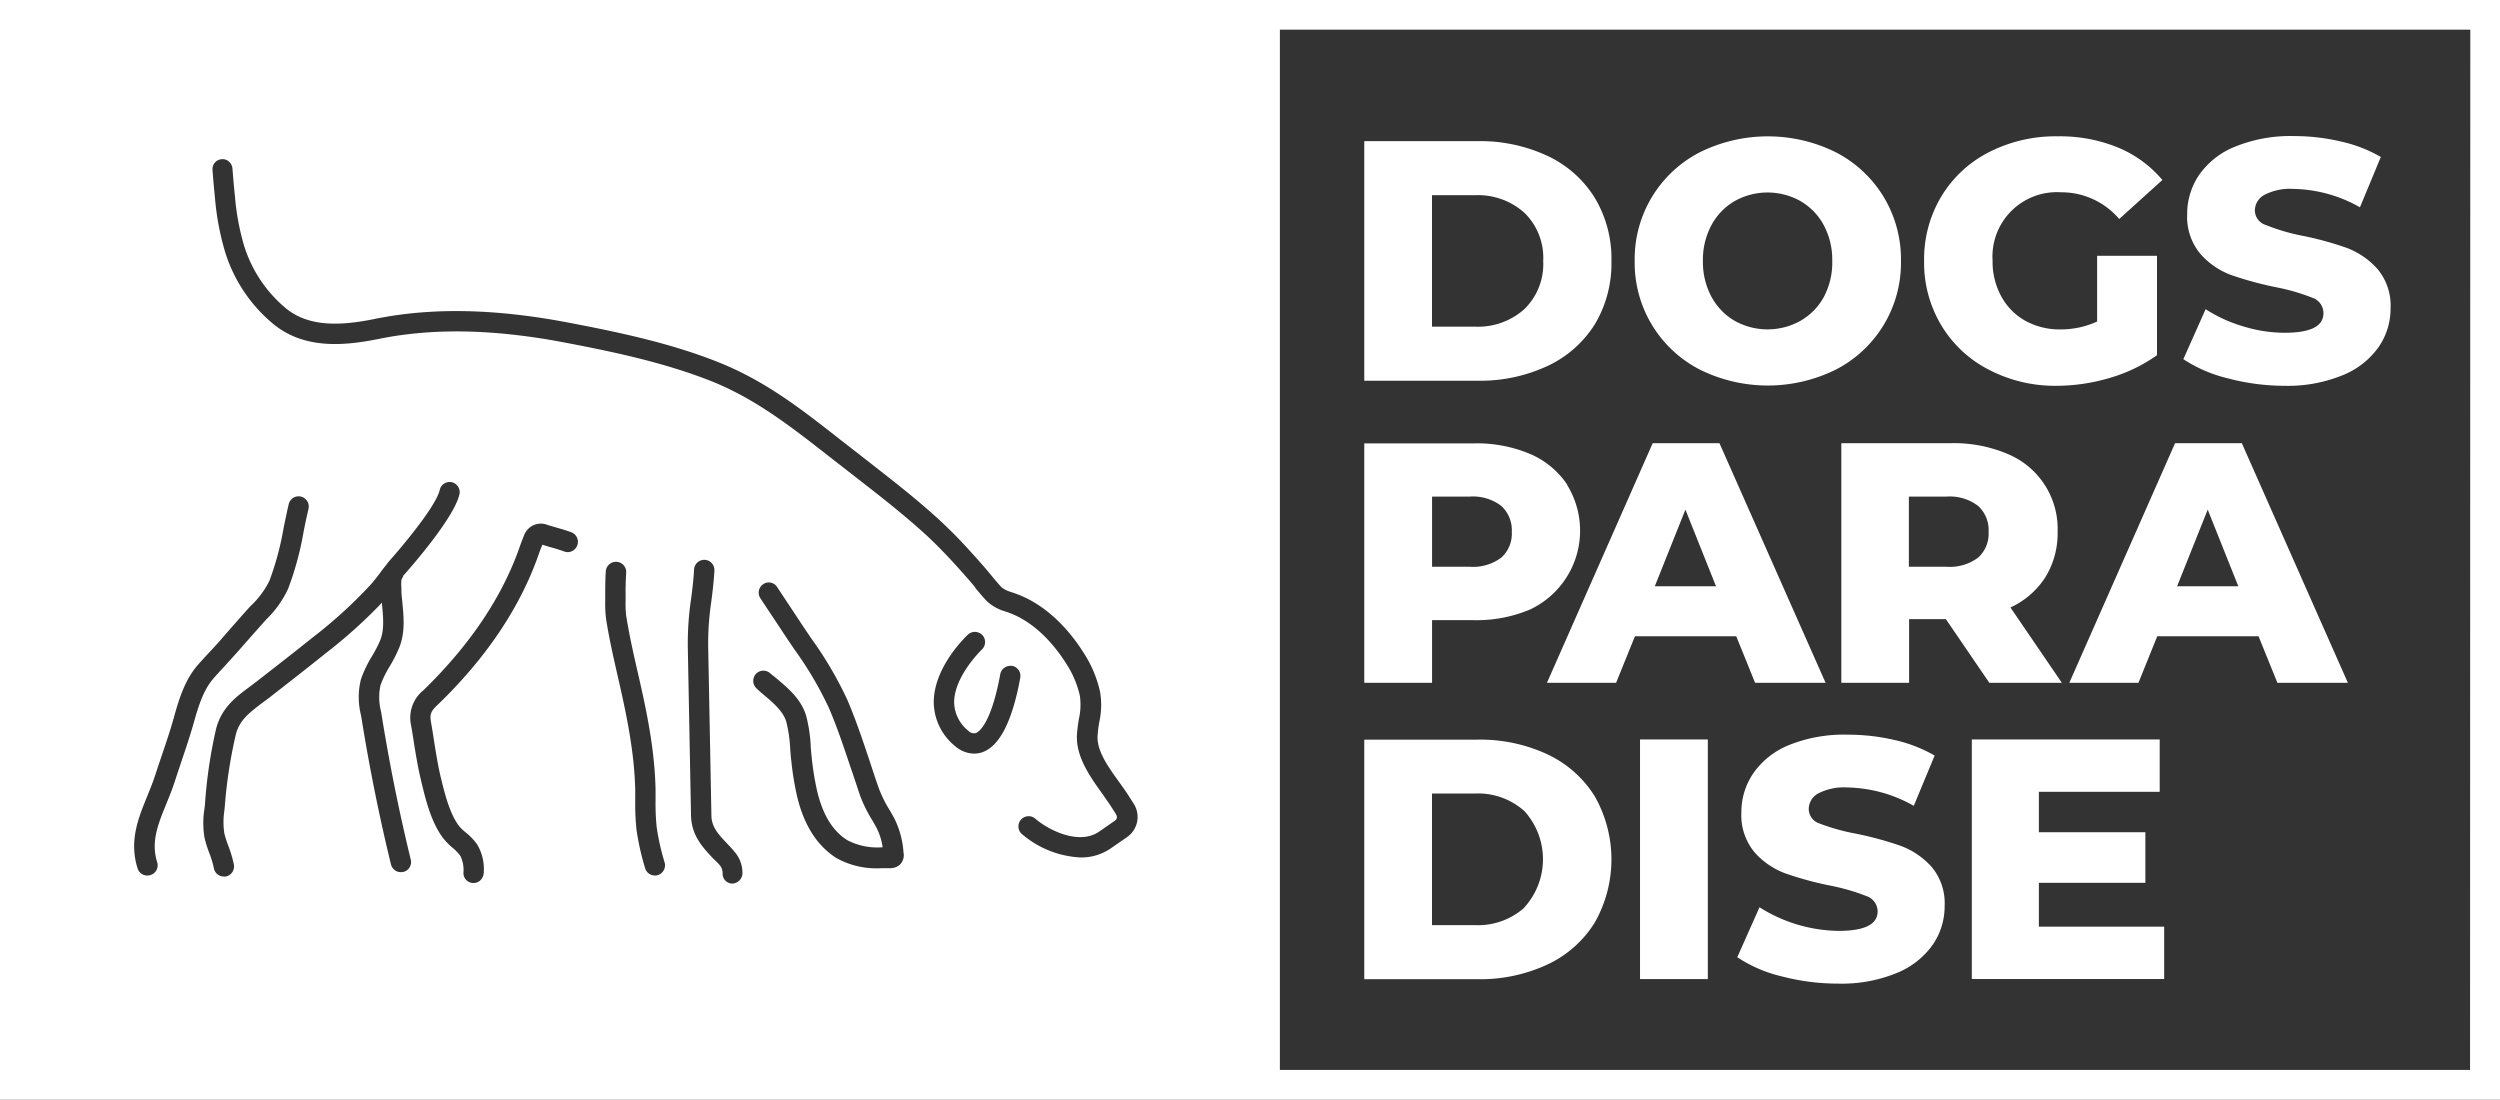
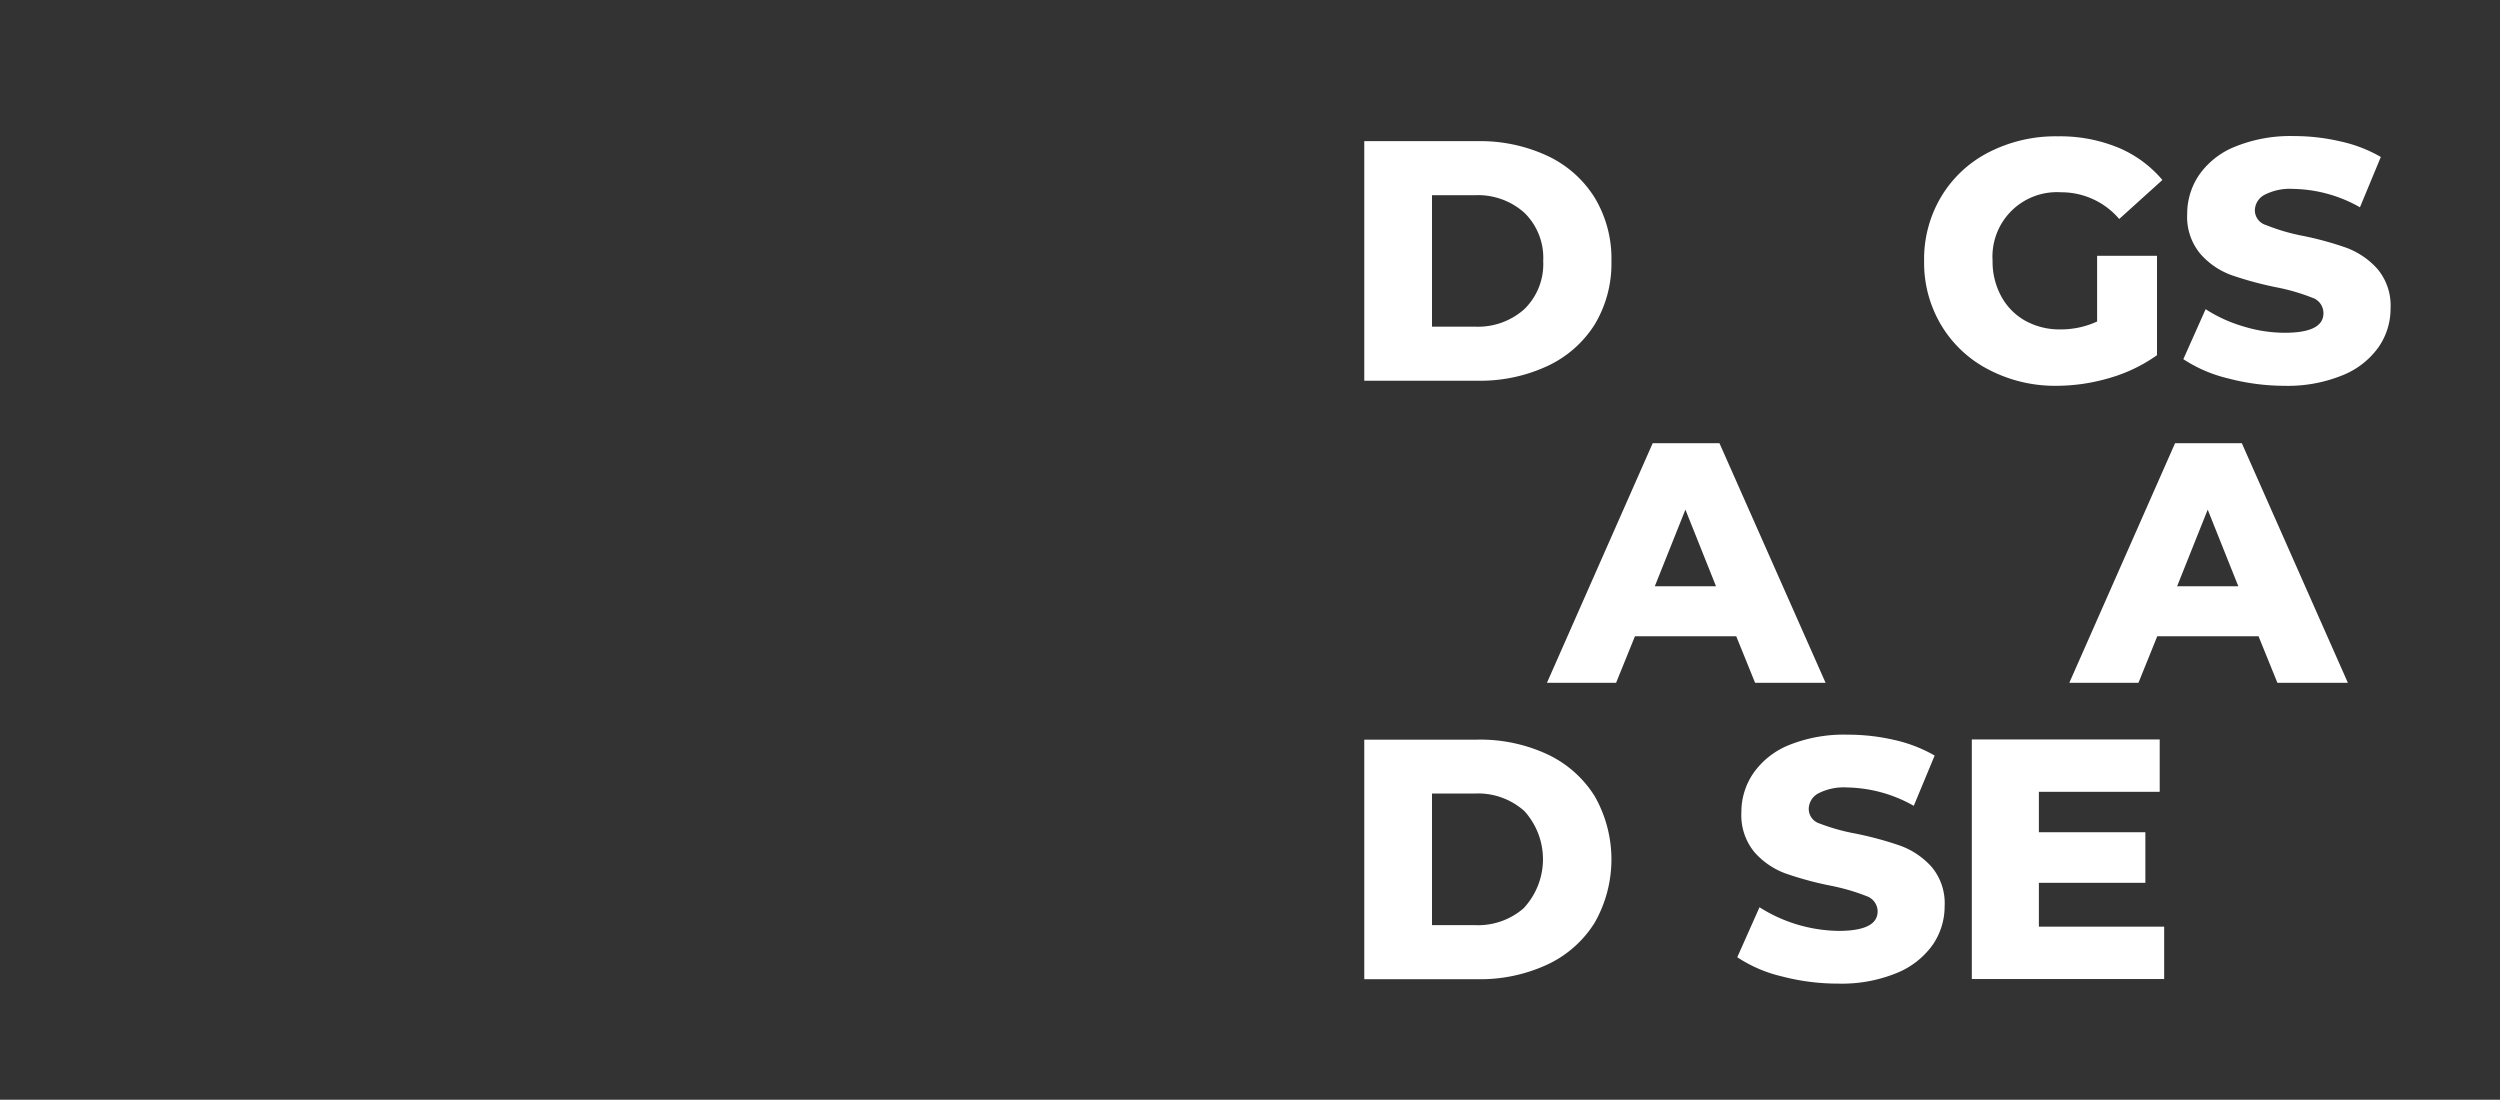
<svg xmlns="http://www.w3.org/2000/svg" id="Layer_1" data-name="Layer 1" viewBox="0 0 408.24 179.58">
  <rect x="0" y="0" width="408.24" height="179.58" fill="#333333" stroke="none" />
  <defs>
    <style>.cls-1{fill:#fff;}</style>
  </defs>
  <title>Dogs-Paradise-White-H-Logo</title>
-   <path class="cls-1" d="M0,0V179.58H408.24V0ZM29.62,124.36l-.12.36c-.31.94-.63,1.87-.93,2.81-.4,1.24-.87,2.41-1.4,3.71-1.37,3.36-2.55,6.25-1.5,9.56a1.69,1.69,0,0,1-.11,1.27,1.61,1.61,0,0,1-1,.82,1.44,1.44,0,0,1-.51.08,1.64,1.64,0,0,1-1.58-1.16c-1.42-4.47.11-8.21,1.59-11.83.43-1.07.92-2.27,1.31-3.47.3-.94.62-1.87.93-2.81l.14-.4c.67-2,1.36-4,1.93-6.06.81-2.86,1.72-6.11,3.93-8.65.67-.76,1.36-1.51,2.05-2.25l.13-.14c.61-.65,1.21-1.3,1.8-2,2.68-3.06,3.78-4.31,4.61-5.21A14.41,14.41,0,0,0,44,94.83a47.61,47.61,0,0,0,2.31-8.6c.25-1.22.53-2.6.84-3.91a1.66,1.66,0,0,1,2-1.23,1.68,1.68,0,0,1,1.23,2c-.28,1.18-.54,2.41-.81,3.77a50.71,50.71,0,0,1-2.5,9.23,16.67,16.67,0,0,1-3.61,5.08c-.88,1-1.88,2.1-4.65,5.26-.6.67-1.2,1.32-1.81,2l-.26.29c-.66.7-1.29,1.39-1.89,2.08-1.73,2-2.5,4.73-3.25,7.37C31,120.27,30.27,122.44,29.62,124.36Zm36.23,18a1.59,1.59,0,0,1-1.24-.17,1.72,1.72,0,0,1-.77-1.05c-1.87-7.67-3.48-15.63-4.77-23.64l-.12-.7a12,12,0,0,1,0-5.9,19.34,19.34,0,0,1,1.81-3.77,20,20,0,0,0,1.37-2.68c.64-1.68.45-3.74.25-5.73l0-.31a81.81,81.81,0,0,1-9.15,8.23c-2.87,2.31-5.76,4.56-8.47,6.67l-.7.55-1.12.84-.13.09c-2,1.53-3.66,2.74-4.28,5.07a77.06,77.06,0,0,0-1.82,11.82l-.07.69a12.11,12.11,0,0,0,0,3.74,17.94,17.94,0,0,0,.64,2,19.28,19.28,0,0,1,.92,3.1,1.69,1.69,0,0,1-.29,1.25,1.62,1.62,0,0,1-1.07.67,1.07,1.07,0,0,1-.29,0,1.64,1.64,0,0,1-1.63-1.38,15.4,15.4,0,0,0-.75-2.47,20.74,20.74,0,0,1-.77-2.46,14.51,14.51,0,0,1,0-4.83l.07-.67A79.29,79.29,0,0,1,35.29,119c.92-3.48,3.26-5.21,5.52-6.88l.3-.23.88-.67,1.08-.84c2.89-2.25,5.48-4.27,8.06-6.34a76.1,76.1,0,0,0,9.38-8.55c.75-.84,1.46-1.81,2.09-2.66l.14-.17c.21-.27.64-.81.78-1,2.11-2.36,7.69-9,8.29-11.67a1.66,1.66,0,0,1,2-1.24,1.63,1.63,0,0,1,1,.74,1.57,1.57,0,0,1,.21,1.25c-.88,3.83-7.81,11.75-9.19,13.3l0,.09-.21.4a1.15,1.15,0,0,0-.07.24,5.73,5.73,0,0,0,0,1.26l0,.36c0,.64.09,1.29.15,1.94.23,2.41.47,4.9-.46,7.31a22.89,22.89,0,0,1-1.58,3.13,17,17,0,0,0-1.53,3.13,9.34,9.34,0,0,0,.1,4.32l.12.73c1.28,7.94,2.87,15.81,4.72,23.39A1.66,1.66,0,0,1,65.85,142.39ZM94.26,89.05a1.64,1.64,0,0,1-2.14,1c-.86-.31-1.68-.55-2.35-.73l-1.21-.37c-.16.41-.4,1-.57,1.5-3,8.66-8.58,17-16.55,24.67-1.08,1-1.28,1.55-1.07,2.75.17.94.32,1.88.46,2.82.32,2,.61,3.84,1,5.62.71,3,1.52,6.41,3.1,8.54A8,8,0,0,0,76.13,136a9.7,9.7,0,0,1,1.78,1.88,7.8,7.8,0,0,1,1.09,4.5,1.89,1.89,0,0,1-.5,1.31,1.64,1.64,0,0,1-2.82-1v-.21a5.26,5.26,0,0,0-.5-2.72A7.4,7.4,0,0,0,74,138.52a10.92,10.92,0,0,1-1.68-1.71c-2-2.69-2.89-6.52-3.62-9.6-.5-2.13-.82-4.11-1.12-6q-.21-1.39-.45-2.76a5.75,5.75,0,0,1,2-5.72C76.72,105.36,82,97.5,84.85,89.34c.26-.76.73-1.94.82-2.14a2.92,2.92,0,0,1,3.77-1.47l1.29.38c.76.22,1.62.46,2.54.8a1.67,1.67,0,0,1,1,2.14Zm13.14,53.86a1.8,1.8,0,0,1-.45.06,1.67,1.67,0,0,1-1.61-1.22,42.43,42.43,0,0,1-1.41-6.32,41.31,41.31,0,0,1-.2-4.67v-.13c0-.53,0-1.06,0-1.59-.13-6.33-1.46-12.55-2.92-18.9-.62-2.7-1.33-5.84-1.83-9a19.72,19.72,0,0,1-.15-3v-1c0-1.16,0-2.55.1-3.91a1.67,1.67,0,0,1,3.33.21c-.08,1.26-.12,2.56-.1,3.67v1a16.07,16.07,0,0,0,.11,2.54c.48,3,1.17,6.09,1.78,8.75,1.51,6.51,2.87,12.91,3,19.58,0,.5,0,1,0,1.51v.26a38,38,0,0,0,.18,4.3,38.19,38.19,0,0,0,1.3,5.78A1.69,1.69,0,0,1,107.4,142.91Zm12.27,1.37a1.59,1.59,0,0,1-1.67-1.59,2.06,2.06,0,0,0-.49-1.44c-.32-.36-.65-.7-1-1-1.77-1.88-3.6-3.82-3.67-7.09l-.52-27.21a49.62,49.62,0,0,1,.47-7.73c.29-2,.47-3.78.55-5.23a1.66,1.66,0,0,1,3.32.18c-.08,1.56-.28,3.42-.57,5.51a45.63,45.63,0,0,0-.44,7.21l.52,27.22c0,2,1.23,3.23,2.73,4.81v0c.35.36.69.74,1,1.12a5.28,5.28,0,0,1,1.34,3.51A1.72,1.72,0,0,1,119.67,144.28ZM147,141.14a2.29,2.29,0,0,1-1.59.63H144a13.47,13.47,0,0,1-7.43-1.66c-3.13-2-5.29-5.35-6.42-10.11a48.54,48.54,0,0,1-.94-5.82c-.08-.64-.13-1.3-.18-2a22.52,22.52,0,0,0-.62-4.28c-.5-1.75-2.14-3.13-3.73-4.47-.38-.32-.76-.64-1.12-1a1.68,1.68,0,0,1-.15-2.35,1.66,1.66,0,0,1,2.35-.14l1,.81.11.09c1.88,1.59,4,3.37,4.79,6.11a24.4,24.4,0,0,1,.73,4.89v.14c.05.58.1,1.17.16,1.74a47,47,0,0,0,.88,5.43c.93,3.93,2.55,6.56,4.95,8.06a10.61,10.61,0,0,0,5.65,1.15.33.33,0,0,0,.1,0,10,10,0,0,0-1-3.19c-.17-.31-.34-.62-.52-.93l-.17-.29a23.1,23.1,0,0,1-1.95-3.92c-.53-1.52-1-3.06-1.55-4.59-1.11-3.32-2.24-6.72-3.6-9.87a58.44,58.44,0,0,0-5.62-9.53l-.26-.38c-.41-.61-.82-1.21-1.22-1.82l-4.07-6.14a1.66,1.66,0,0,1,.47-2.31,1.6,1.6,0,0,1,1.26-.24,1.63,1.63,0,0,1,1,.71l4.06,6.14,1.46,2.17a61.54,61.54,0,0,1,5.93,10.07c1.42,3.32,2.57,6.77,3.69,10.12.51,1.55,1,3.06,1.54,4.56a20.73,20.73,0,0,0,1.67,3.33l.14.23.61,1.08a14.62,14.62,0,0,1,1.54,5.65A2.16,2.16,0,0,1,147,141.14Zm18.25-32.42a1.69,1.69,0,0,1,1.36,1.94c-1.29,7.06-3.36,11.15-6.15,12.16a4.16,4.16,0,0,1-1.4.24,4.77,4.77,0,0,1-3.08-1.21,9.35,9.35,0,0,1-3.5-7c-.11-6,5.54-11.18,5.59-11.23a1.69,1.69,0,0,1,1.13-.44h0a1.8,1.8,0,0,1,1.22.53,1.68,1.68,0,0,1-.08,2.35s-4.61,4.42-4.53,8.74a6.09,6.09,0,0,0,2.34,4.55,1.22,1.22,0,0,0,1.19.36c.4-.14,2.47-1.28,4-9.62a1.67,1.67,0,0,1,1.91-1.34Zm18.76,28-2.65,1.83a8.47,8.47,0,0,1-4.92,1.47,15.89,15.89,0,0,1-9.55-3.81,1.61,1.61,0,0,1-.58-1.13,1.63,1.63,0,0,1,.39-1.21,1.65,1.65,0,0,1,1.14-.58,1.6,1.6,0,0,1,1.21.39c2.33,2,7.22,4.33,10.42,2.13l2.58-1.79c.39-.29.44-.61.16-1.11l-.78-1.22c-.41-.63-.88-1.28-1.37-2l-.07-.09c-2-2.8-4.3-6-4.13-9.58a23.67,23.67,0,0,1,.32-2.63,10.4,10.4,0,0,0,.16-3.76,16,16,0,0,0-2.26-5.31c-1.38-2.19-4.33-6.15-8.66-8A13,13,0,0,0,164,99.8a7.38,7.38,0,0,1-2.89-1.67c-.79-.85-1.34-1.52-1.87-2.16l0-.06c-.4-.49-.82-1-1.36-1.6-1.19-1.35-2.6-2.93-4.1-4.46-.9-.93-1.71-1.71-2.45-2.4-3.72-3.42-7.81-6.59-11.76-9.66l-4.24-3.3c-6.21-4.86-12.06-9.44-19.35-12.32-7.64-3-15.91-4.74-23.73-6.23-11.53-2.2-21.42-2.4-30.22-.63-5.74,1.17-12.3,1.79-17.41-2.41a24.8,24.8,0,0,1-7.88-11.82,43.58,43.58,0,0,1-1.63-8.69c-.18-1.82-.31-3.29-.41-4.64a1.68,1.68,0,0,1,.4-1.21A1.62,1.62,0,0,1,36.18,26a1.54,1.54,0,0,1,1.15.34,1.68,1.68,0,0,1,.63,1.2c.11,1.42.24,2.91.41,4.55a40,40,0,0,0,1.48,8,21.62,21.62,0,0,0,6.83,10.25c4,3.31,9.66,2.73,14.63,1.72,9.27-1.87,19.57-1.66,31.51.62,8,1.53,16.43,3.28,24.32,6.4s13.79,7.79,20.16,12.78l4.3,3.35c4,3.13,8.14,6.32,11.92,9.81.81.75,1.65,1.57,2.58,2.51,1.56,1.6,3,3.22,4.22,4.59.56.64,1,1.17,1.42,1.67l.08.1c.52.63,1,1.22,1.72,2a4.25,4.25,0,0,0,1.41.74c.61.19,1.22.41,1.81.66,5.17,2.2,8.6,6.76,10.18,9.29a19.22,19.22,0,0,1,2.7,6.41,12.89,12.89,0,0,1-.13,4.91,19.71,19.71,0,0,0-.28,2.3c-.12,2.45,1.72,5,3.49,7.46.55.77,1.09,1.51,1.54,2.22l.86,1.35A4,4,0,0,1,184.05,136.69Zm219.34,38H209V4.85H403.39Z" />
  <path class="cls-1" d="M260.4,32.27a18.1,18.1,0,0,0-7.71-6.82,26,26,0,0,0-11.41-2.4h-18.5V62.17h18.5a26,26,0,0,0,11.41-2.4A18.17,18.17,0,0,0,260.4,53a19.26,19.26,0,0,0,2.74-10.34A19.26,19.26,0,0,0,260.4,32.27ZM248.91,50.49a11.33,11.33,0,0,1-8.07,2.85h-7V31.88h7a11.33,11.33,0,0,1,8.07,2.85A10.26,10.26,0,0,1,252,42.61,10.27,10.27,0,0,1,248.91,50.49Z" />
-   <path class="cls-1" d="M307.6,32.16a19.73,19.73,0,0,0-7.77-7.27,25,25,0,0,0-22.3,0,19.59,19.59,0,0,0-10.59,17.72,19.59,19.59,0,0,0,10.59,17.72,25,25,0,0,0,22.3,0,19.59,19.59,0,0,0,10.59-17.72A19.7,19.7,0,0,0,307.6,32.16Zm-9.75,16.29A10,10,0,0,1,294,52.39a11,11,0,0,1-10.73,0,10,10,0,0,1-3.8-3.94,12,12,0,0,1-1.39-5.84,11.92,11.92,0,0,1,1.39-5.84,10,10,0,0,1,3.8-3.94,11,11,0,0,1,10.73,0,10,10,0,0,1,3.81,3.94,11.92,11.92,0,0,1,1.39,5.84A12,12,0,0,1,297.85,48.45Z" />
  <path class="cls-1" d="M324.73,60.35A23.36,23.36,0,0,0,335.8,63a30.65,30.65,0,0,0,8.72-1.29A25.48,25.48,0,0,0,352.23,58V41.77h-9.78V52.5a14.1,14.1,0,0,1-6,1.29,11.5,11.5,0,0,1-5.76-1.43,10,10,0,0,1-3.91-4,11.8,11.8,0,0,1-1.4-5.78,10.52,10.52,0,0,1,11.18-11.18,12.39,12.39,0,0,1,9.5,4.36l7.05-6.37a19,19,0,0,0-7.27-5.31A25.05,25.05,0,0,0,336,22.26a23.9,23.9,0,0,0-11.23,2.6A19.26,19.26,0,0,0,317,32.1a19.88,19.88,0,0,0-2.8,10.51,19.87,19.87,0,0,0,2.8,10.5A19.29,19.29,0,0,0,324.73,60.35Z" />
  <path class="cls-1" d="M373.08,54.34a23.11,23.11,0,0,1-6.82-1.06,23.38,23.38,0,0,1-6.09-2.79l-3.64,8.16a22.82,22.82,0,0,0,7.27,3.13A36.24,36.24,0,0,0,373,63a23.66,23.66,0,0,0,9.5-1.71,13.25,13.25,0,0,0,5.87-4.55,11,11,0,0,0,2-6.37,9.3,9.3,0,0,0-2.15-6.46,12.77,12.77,0,0,0-5.09-3.46,52.84,52.84,0,0,0-7.41-2A32.56,32.56,0,0,1,370,36.74a2.52,2.52,0,0,1-1.79-2.35,2.92,2.92,0,0,1,1.51-2.54,9,9,0,0,1,4.8-1,22.71,22.71,0,0,1,10.85,3l3.41-8.22a23,23,0,0,0-6.6-2.54,33.43,33.43,0,0,0-7.6-.87A24,24,0,0,0,365,23.94a13.06,13.06,0,0,0-5.84,4.55,11.26,11.26,0,0,0-2,6.46,9.41,9.41,0,0,0,2.13,6.48,12.34,12.34,0,0,0,5.08,3.49,56.53,56.53,0,0,0,7.38,2,33,33,0,0,1,5.84,1.7,2.64,2.64,0,0,1,1.82,2.49Q379.45,54.34,373.08,54.34Z" />
-   <path class="cls-1" d="M255.93,79.16a13.8,13.8,0,0,0-6-5,22.37,22.37,0,0,0-9.22-1.76H222.78V111.5h11.07V101.27h6.82a22.37,22.37,0,0,0,9.22-1.76,14.23,14.23,0,0,0,6-20.35ZM245.14,91.07A7.73,7.73,0,0,1,240,92.55h-6.15V81.09H240a7.67,7.67,0,0,1,5.14,1.51,5.37,5.37,0,0,1,1.73,4.25A5.26,5.26,0,0,1,245.14,91.07Z" />
  <path class="cls-1" d="M280.78,72.37h-10.9L252.61,111.5H263.9l3.08-7.6h16.54l3.08,7.6h11.51ZM270.22,95.74l5-12.52,5,12.52Z" />
-   <path class="cls-1" d="M328.3,99.2A13.46,13.46,0,0,0,334,94.26a13.68,13.68,0,0,0,2-7.41,13.24,13.24,0,0,0-8.16-12.72,22.37,22.37,0,0,0-9.22-1.76H300.68V111.5h11.07V101.1h6l7.1,10.4h11.84ZM323,91.07a7.71,7.71,0,0,1-5.14,1.48h-6.15V81.09h6.15A7.65,7.65,0,0,1,323,82.6a5.33,5.33,0,0,1,1.73,4.25A5.23,5.23,0,0,1,323,91.07Z" />
  <path class="cls-1" d="M366.08,72.37h-10.9L337.91,111.5H349.2l3.07-7.6h16.54l3.08,7.6H383.4ZM355.51,95.74l5-12.52,5,12.52Z" />
  <path class="cls-1" d="M260.4,130a18.23,18.23,0,0,0-7.71-6.82,26,26,0,0,0-11.41-2.4h-18.5v39.12h18.5a26,26,0,0,0,11.41-2.4,18.1,18.1,0,0,0,7.71-6.82,20.88,20.88,0,0,0,0-20.68Zm-11.49,18.22a11.33,11.33,0,0,1-8.07,2.85h-7V129.58h7a11.33,11.33,0,0,1,8.07,2.85,11.7,11.7,0,0,1,0,15.76Z" />
-   <rect class="cls-1" x="267.81" y="120.75" width="11.07" height="39.13" />
  <path class="cls-1" d="M310.31,138.1a56.17,56.17,0,0,0-7.41-2,32.73,32.73,0,0,1-5.76-1.62,2.51,2.51,0,0,1-1.78-2.35,2.93,2.93,0,0,1,1.5-2.54,9.13,9.13,0,0,1,4.81-1,22.78,22.78,0,0,1,10.84,3l3.41-8.21a23.33,23.33,0,0,0-6.59-2.55,33.49,33.49,0,0,0-7.6-.86,24,24,0,0,0-9.53,1.67,13.08,13.08,0,0,0-5.84,4.56,11.18,11.18,0,0,0-2,6.45,9.48,9.48,0,0,0,2.12,6.49,12.47,12.47,0,0,0,5.09,3.49,54.29,54.29,0,0,0,7.38,2,33.9,33.9,0,0,1,5.84,1.7,2.66,2.66,0,0,1,1.82,2.49q0,3.19-6.38,3.19a24.66,24.66,0,0,1-12.91-3.86l-3.63,8.16a22.41,22.41,0,0,0,7.27,3.13,36.25,36.25,0,0,0,9.22,1.18,23.69,23.69,0,0,0,9.5-1.71,13.38,13.38,0,0,0,5.87-4.55,11.07,11.07,0,0,0,2-6.38,9.21,9.21,0,0,0-2.15-6.45A12.76,12.76,0,0,0,310.31,138.1Z" />
  <polygon class="cls-1" points="332.94 144.16 350.33 144.16 350.33 135.9 332.94 135.9 332.94 129.3 352.67 129.3 352.67 120.75 321.99 120.75 321.99 159.87 353.4 159.87 353.4 151.32 332.94 151.32 332.94 144.16" />
</svg>